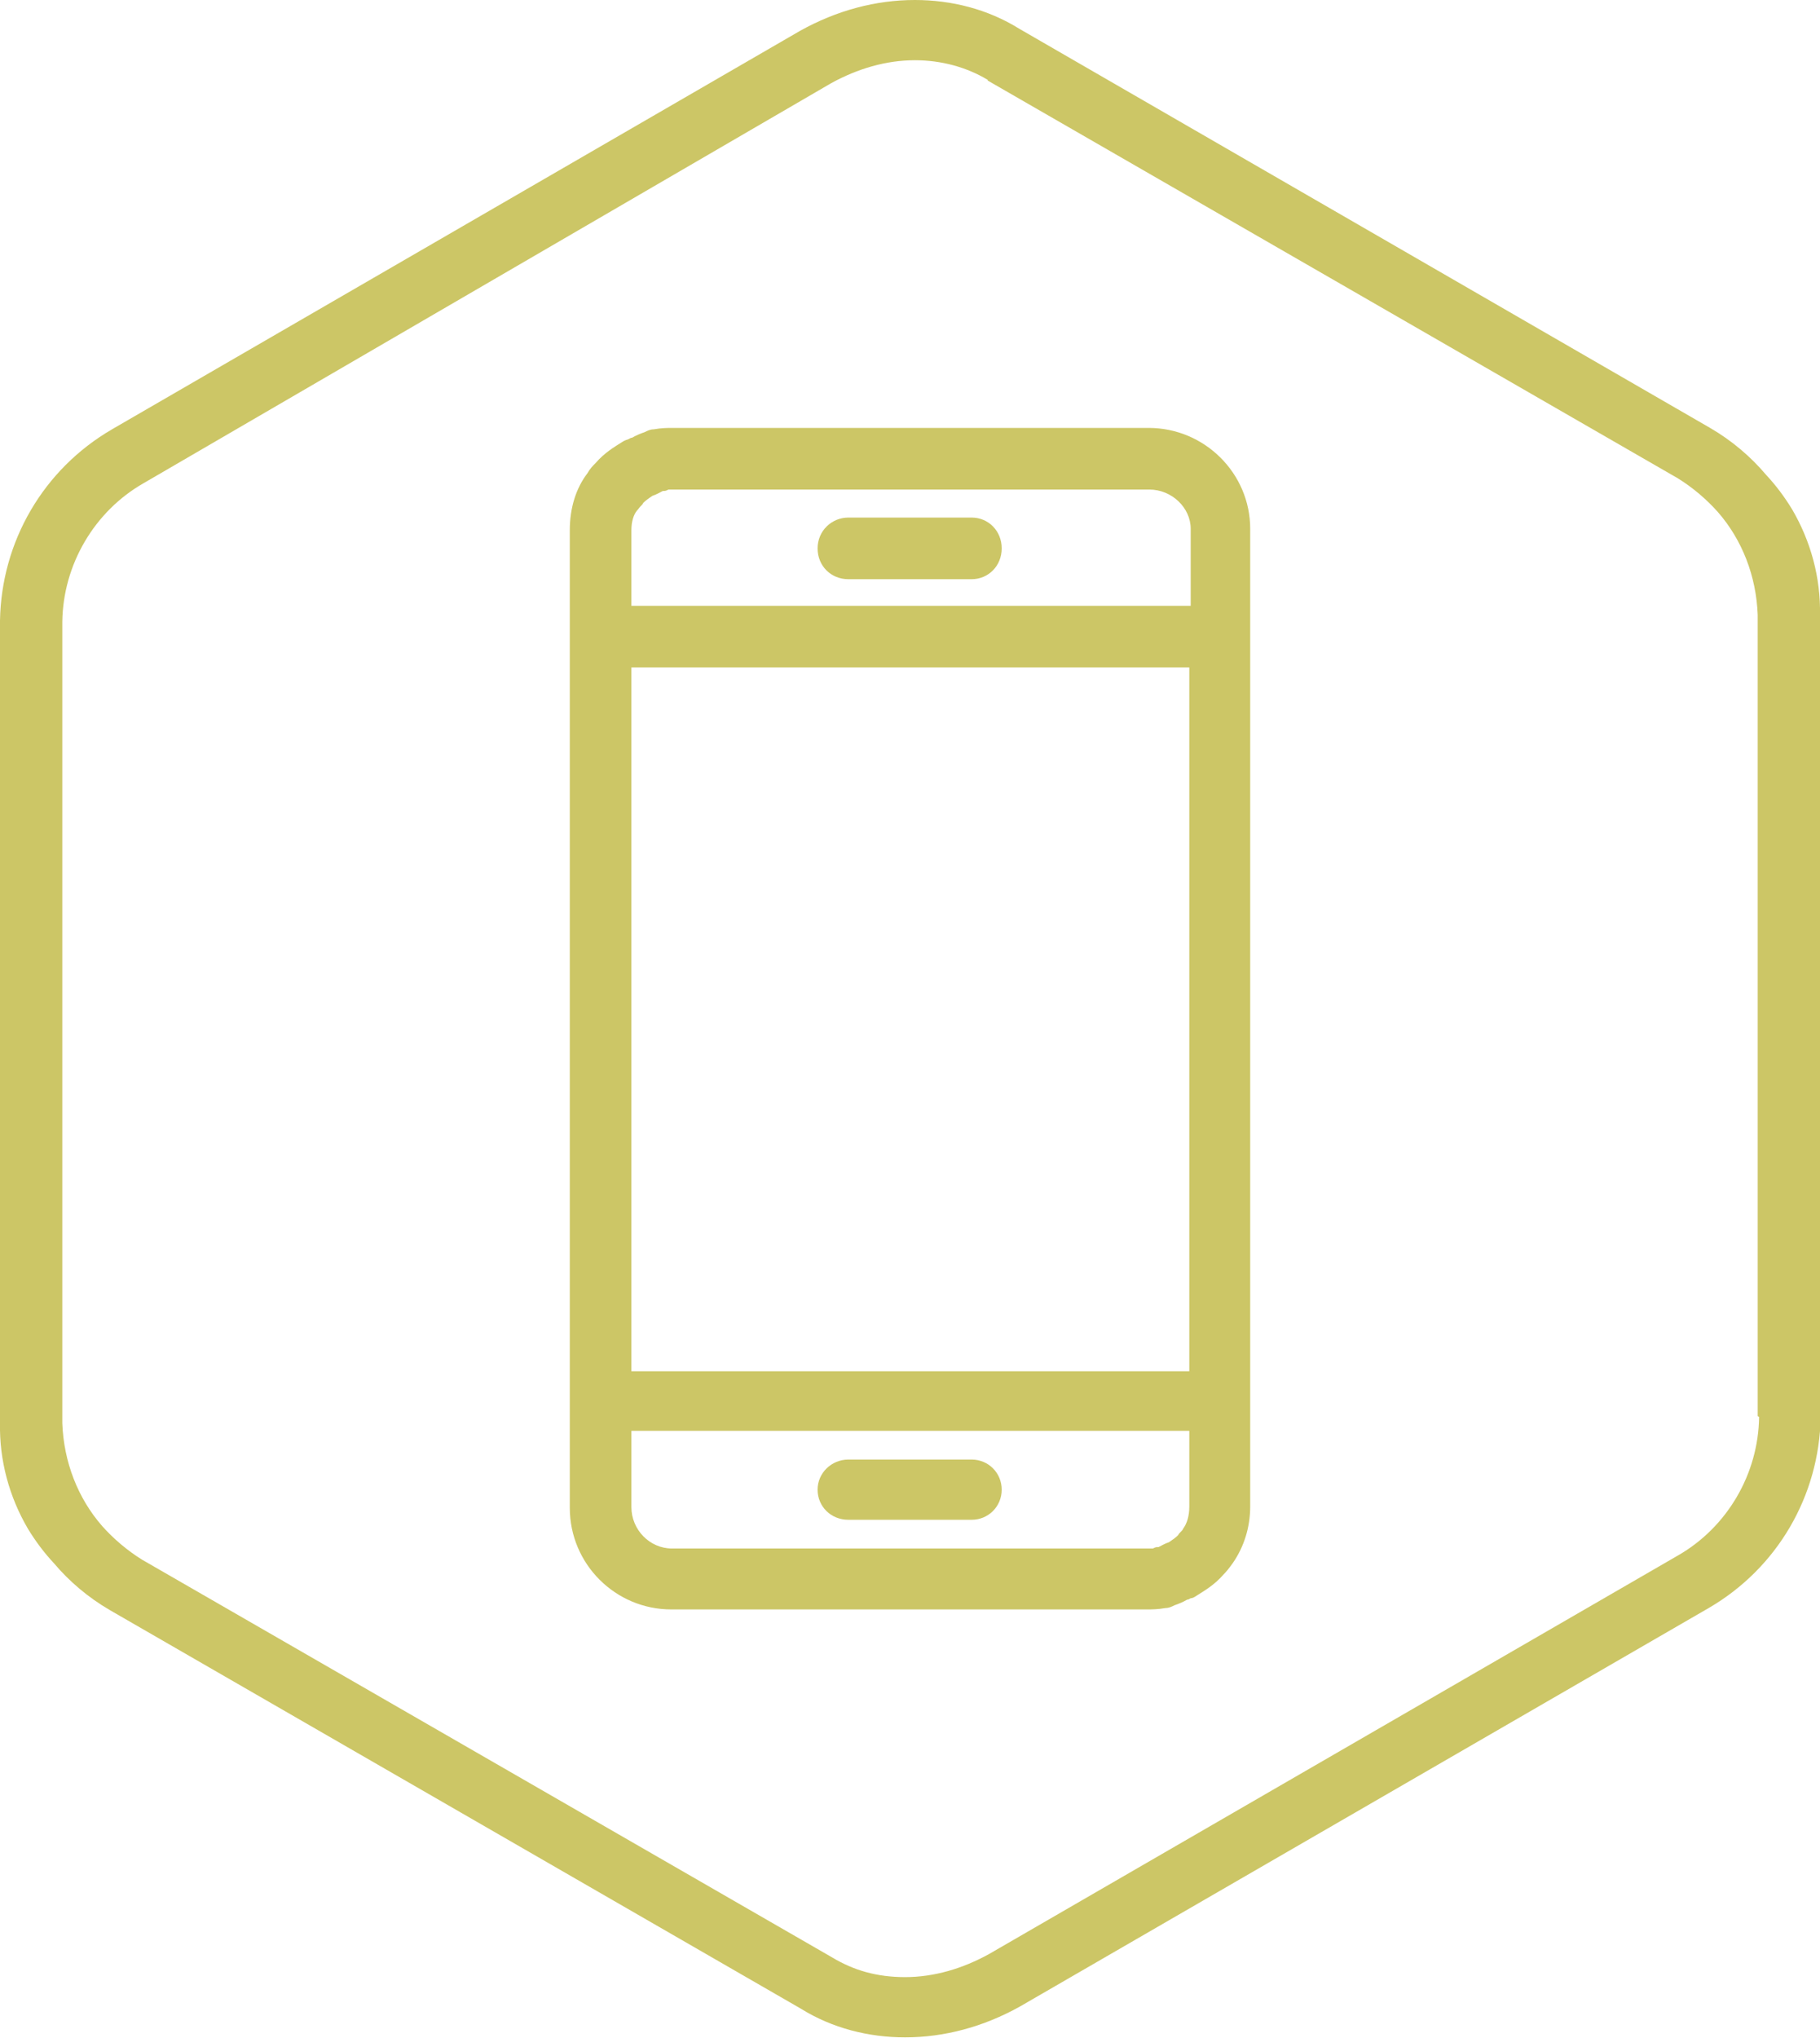
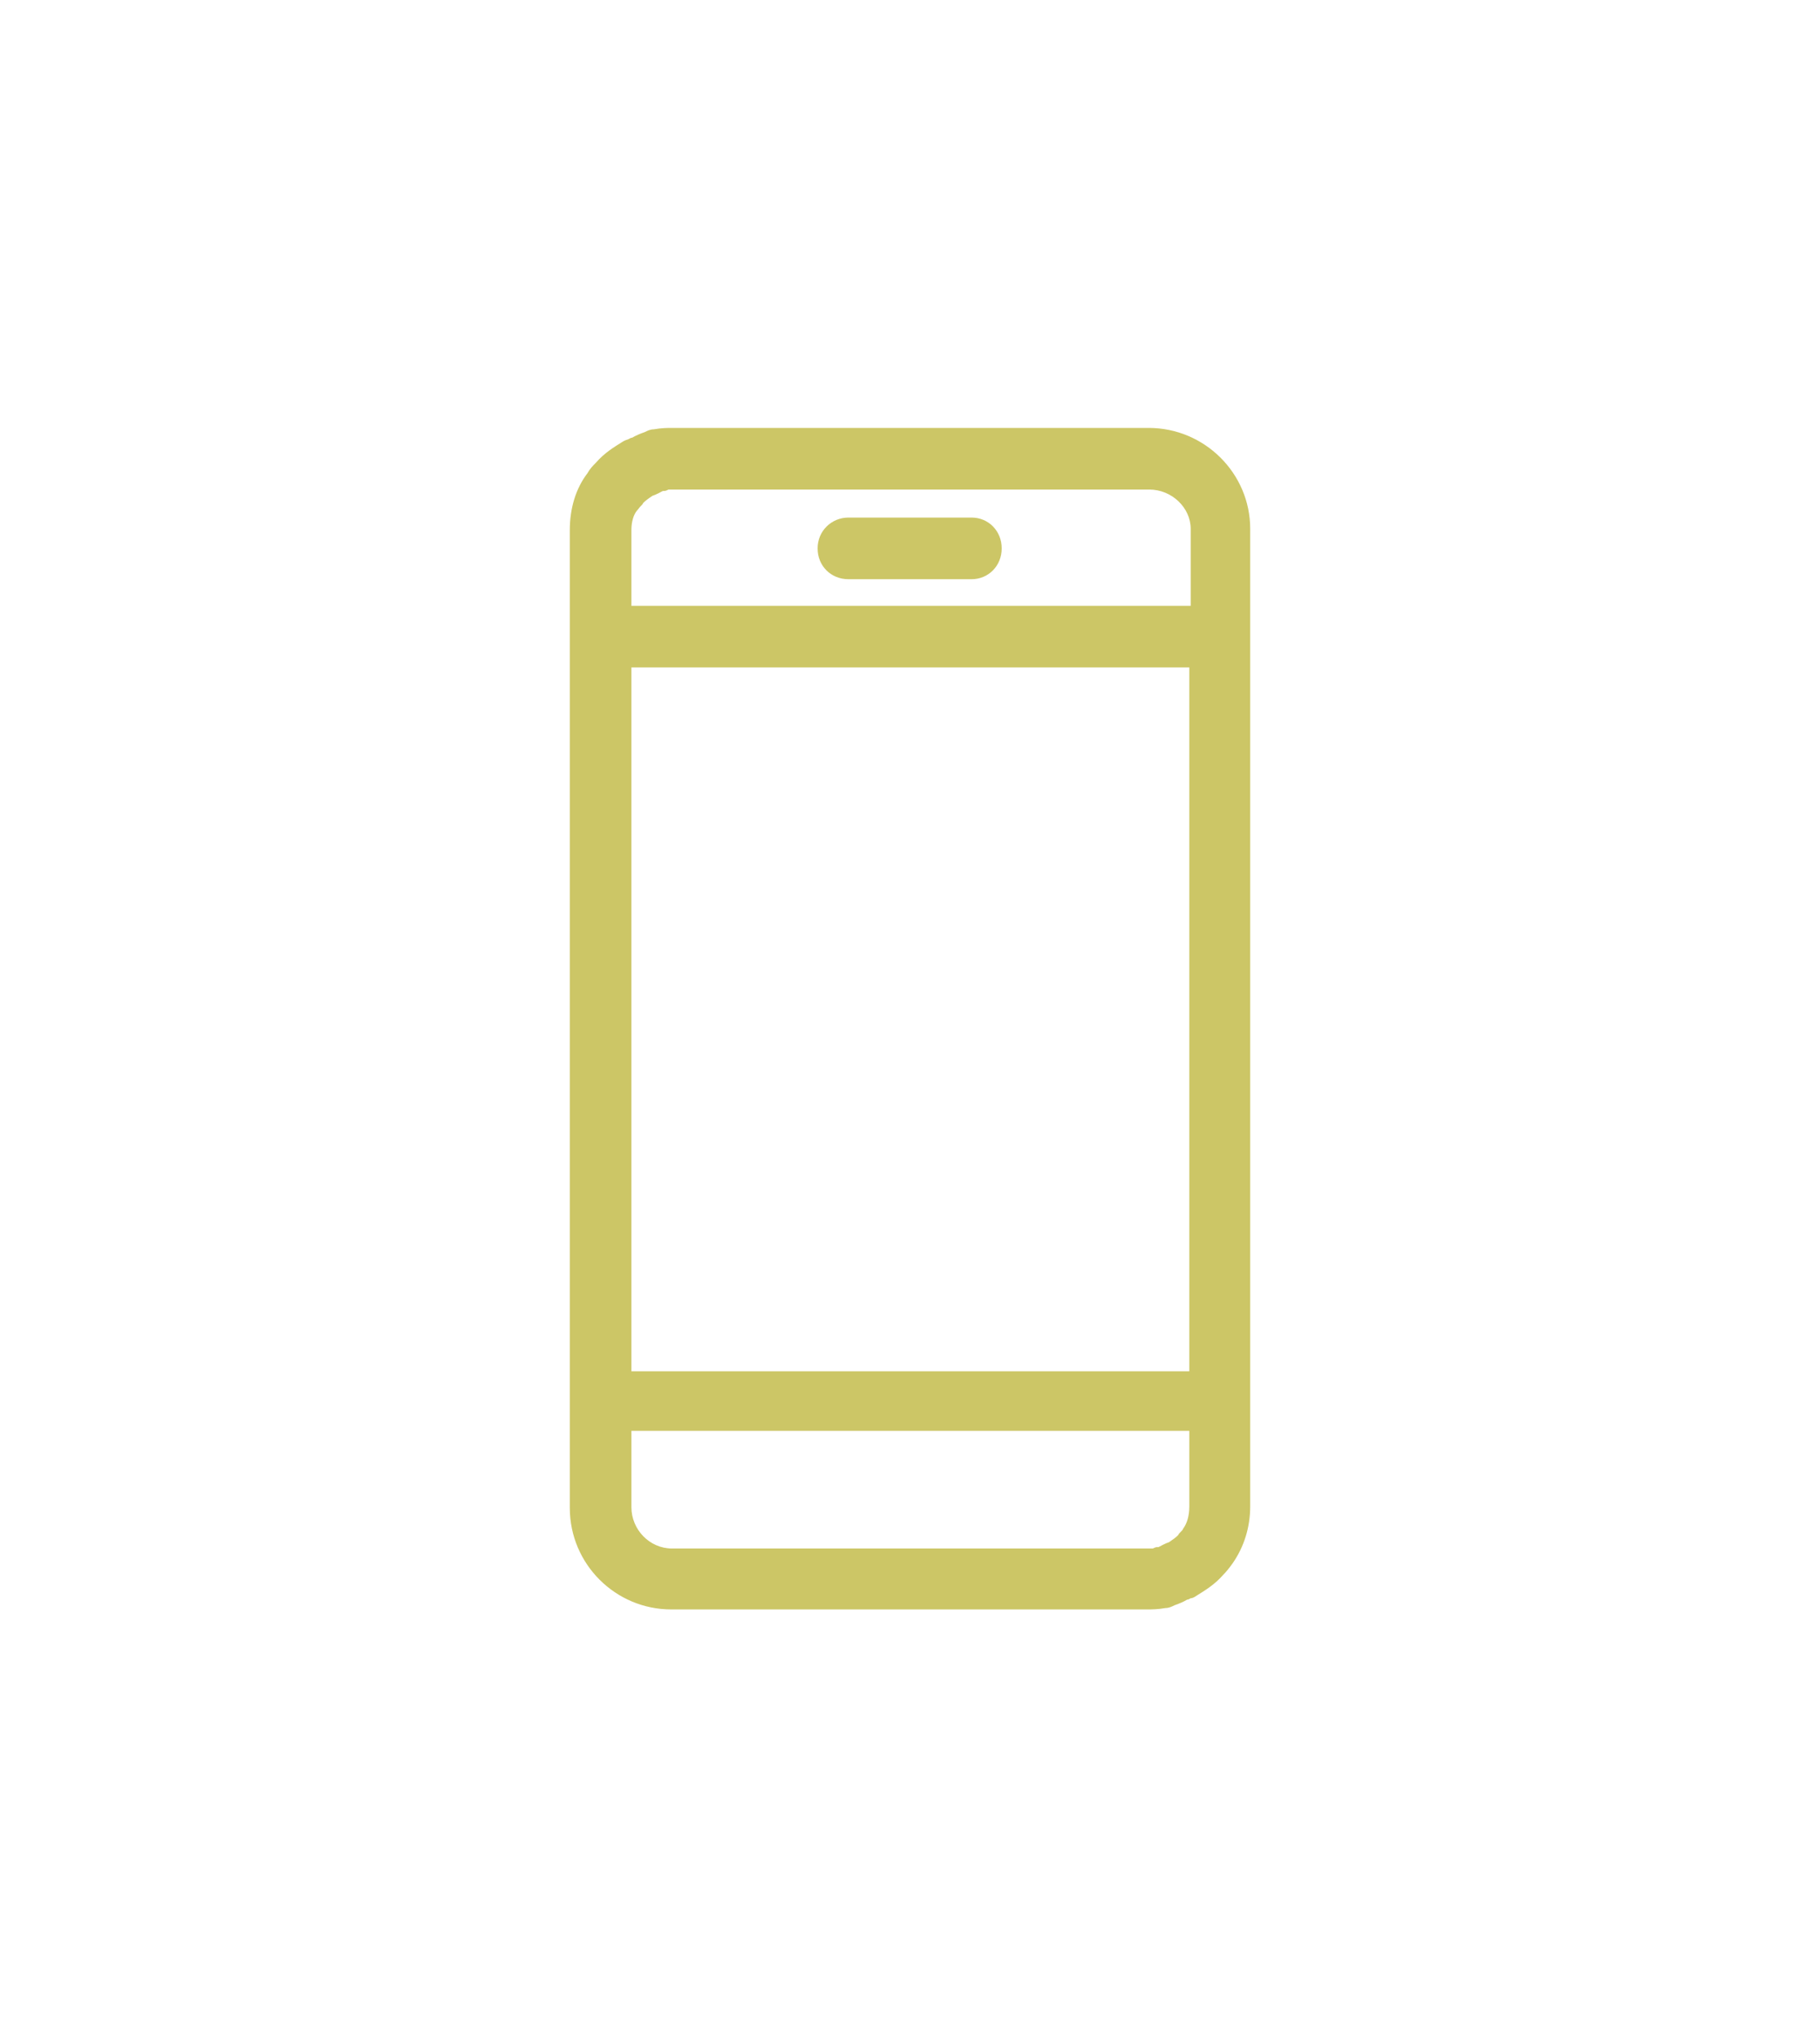
<svg xmlns="http://www.w3.org/2000/svg" id="a" viewBox="0 0 260 291">
  <defs>
    <style> .st0 { fill: #ccc666; } </style>
  </defs>
-   <path class="st0" d="M260,88.3h0c0-.2,0-.4,0-.5.1-5.3-1.3-10.5-4-15.1-1.1-1.8-2.3-3.4-3.7-4.9-2.2-2.6-4.9-4.9-8-6.7L145.6,4.1c-4.5-2.8-9.7-4.1-14.9-4.1h0c-5.6,0-11.2,1.5-16.4,4.4L16,61.3C6.2,67,.2,77.3,0,88.6v114.1c0,.2,0,.4,0,.5-.1,5.3,1.3,10.5,4,15.1,1.1,1.8,2.3,3.4,3.7,4.9,2.2,2.6,4.9,4.9,8,6.7l98.7,56.9c4.5,2.8,9.7,4.1,14.9,4.1h0c5.6,0,11.2-1.5,16.4-4.4l98.4-56.9c9.8-5.7,15.8-16,16-27.3v-114.1h0ZM251.3,202.3h0c-.1,8.2-4.6,15.8-11.6,19.8l-98.4,56.9c-3.8,2.1-7.9,3.3-12,3.3s-7.4-1-10.4-2.8h0s0,0,0,0l-98.6-56.8c-2.1-1.3-4.1-3-5.7-4.8-3.5-4-5.5-9.2-5.7-14.7v-114.4c.1-8.2,4.6-15.8,11.6-19.8L118.7,11.9c3.8-2.1,7.9-3.3,12-3.3,3.8,0,7.4,1,10.4,2.8h0c0,0,0,.1,0,.1l98.6,56.8c2.1,1.3,4.1,3,5.7,4.8,3.5,4,5.5,9.2,5.7,14.7v114.4Z" />
  <path class="st0" d="M164,61.1h-68c-.6,0-1.5,0-2.6.2-.5,0-.9.2-1.3.4-.6.2-1.3.5-1.8.8-.2,0-.3.1-.5.2-.3.1-.6.2-.9.4-1.1.7-2.5,1.5-3.8,3-.4.4-.8.8-1.2,1.5-1.6,2.1-2.5,4.9-2.5,8.1v139.6c0,8,6.5,14.5,14.5,14.5h68c.6,0,1.5,0,2.6-.2.5,0,.9-.2,1.3-.4.6-.2,1.3-.5,1.8-.8.2,0,.3-.1.5-.2.3,0,.6-.2.9-.4,1.1-.7,2.5-1.5,3.8-3,.4-.4.8-.9,1.3-1.6,1.6-2.3,2.5-5.1,2.5-8.1V75.5c0-7.9-6.5-14.4-14.5-14.4ZM169.9,215.1c0,1.3-.3,2.4-.9,3.2,0,.1-.2.3-.3.4,0,0,0,0-.1.1-.1.1-.2.2-.3.4-.3.3-.7.6-1.3,1-.6.2-1.1.5-1.5.7,0,0-.1,0-.2,0-.2,0-.4.1-.6.2,0,0-.1,0-.2,0-.1,0-.3,0-.5,0h-68c-3.2,0-5.8-2.7-5.8-5.9v-10.9h79.7v10.7ZM169.9,195.8h-79.7v-100.5h79.7v100.5ZM169.9,86.5h-79.7v-10.8c0-1.2.3-2.2.8-2.8.2-.2.3-.4.5-.6,0,0,0,0,.1-.1.1-.1.2-.2.3-.4.3-.3.7-.6,1.3-1,.6-.2,1.1-.5,1.5-.7,0,0,.1,0,.2,0,.2,0,.4-.1.6-.2,0,0,.1,0,.2,0,.1,0,.3,0,.5,0h68c3.2,0,5.9,2.6,5.9,5.6v11Z" />
  <path class="st0" d="M138.8,73.9h-17.6c-2.4,0-4.4,1.9-4.4,4.4s1.9,4.4,4.4,4.4h17.6c2.4,0,4.3-1.9,4.3-4.4s-1.9-4.4-4.3-4.4Z" />
-   <path class="st0" d="M121.2,217h17.6c2.4,0,4.3-1.9,4.3-4.3s-1.9-4.3-4.3-4.3h-17.6c-2.4,0-4.4,1.9-4.4,4.3s1.9,4.3,4.4,4.3Z" />
</svg>